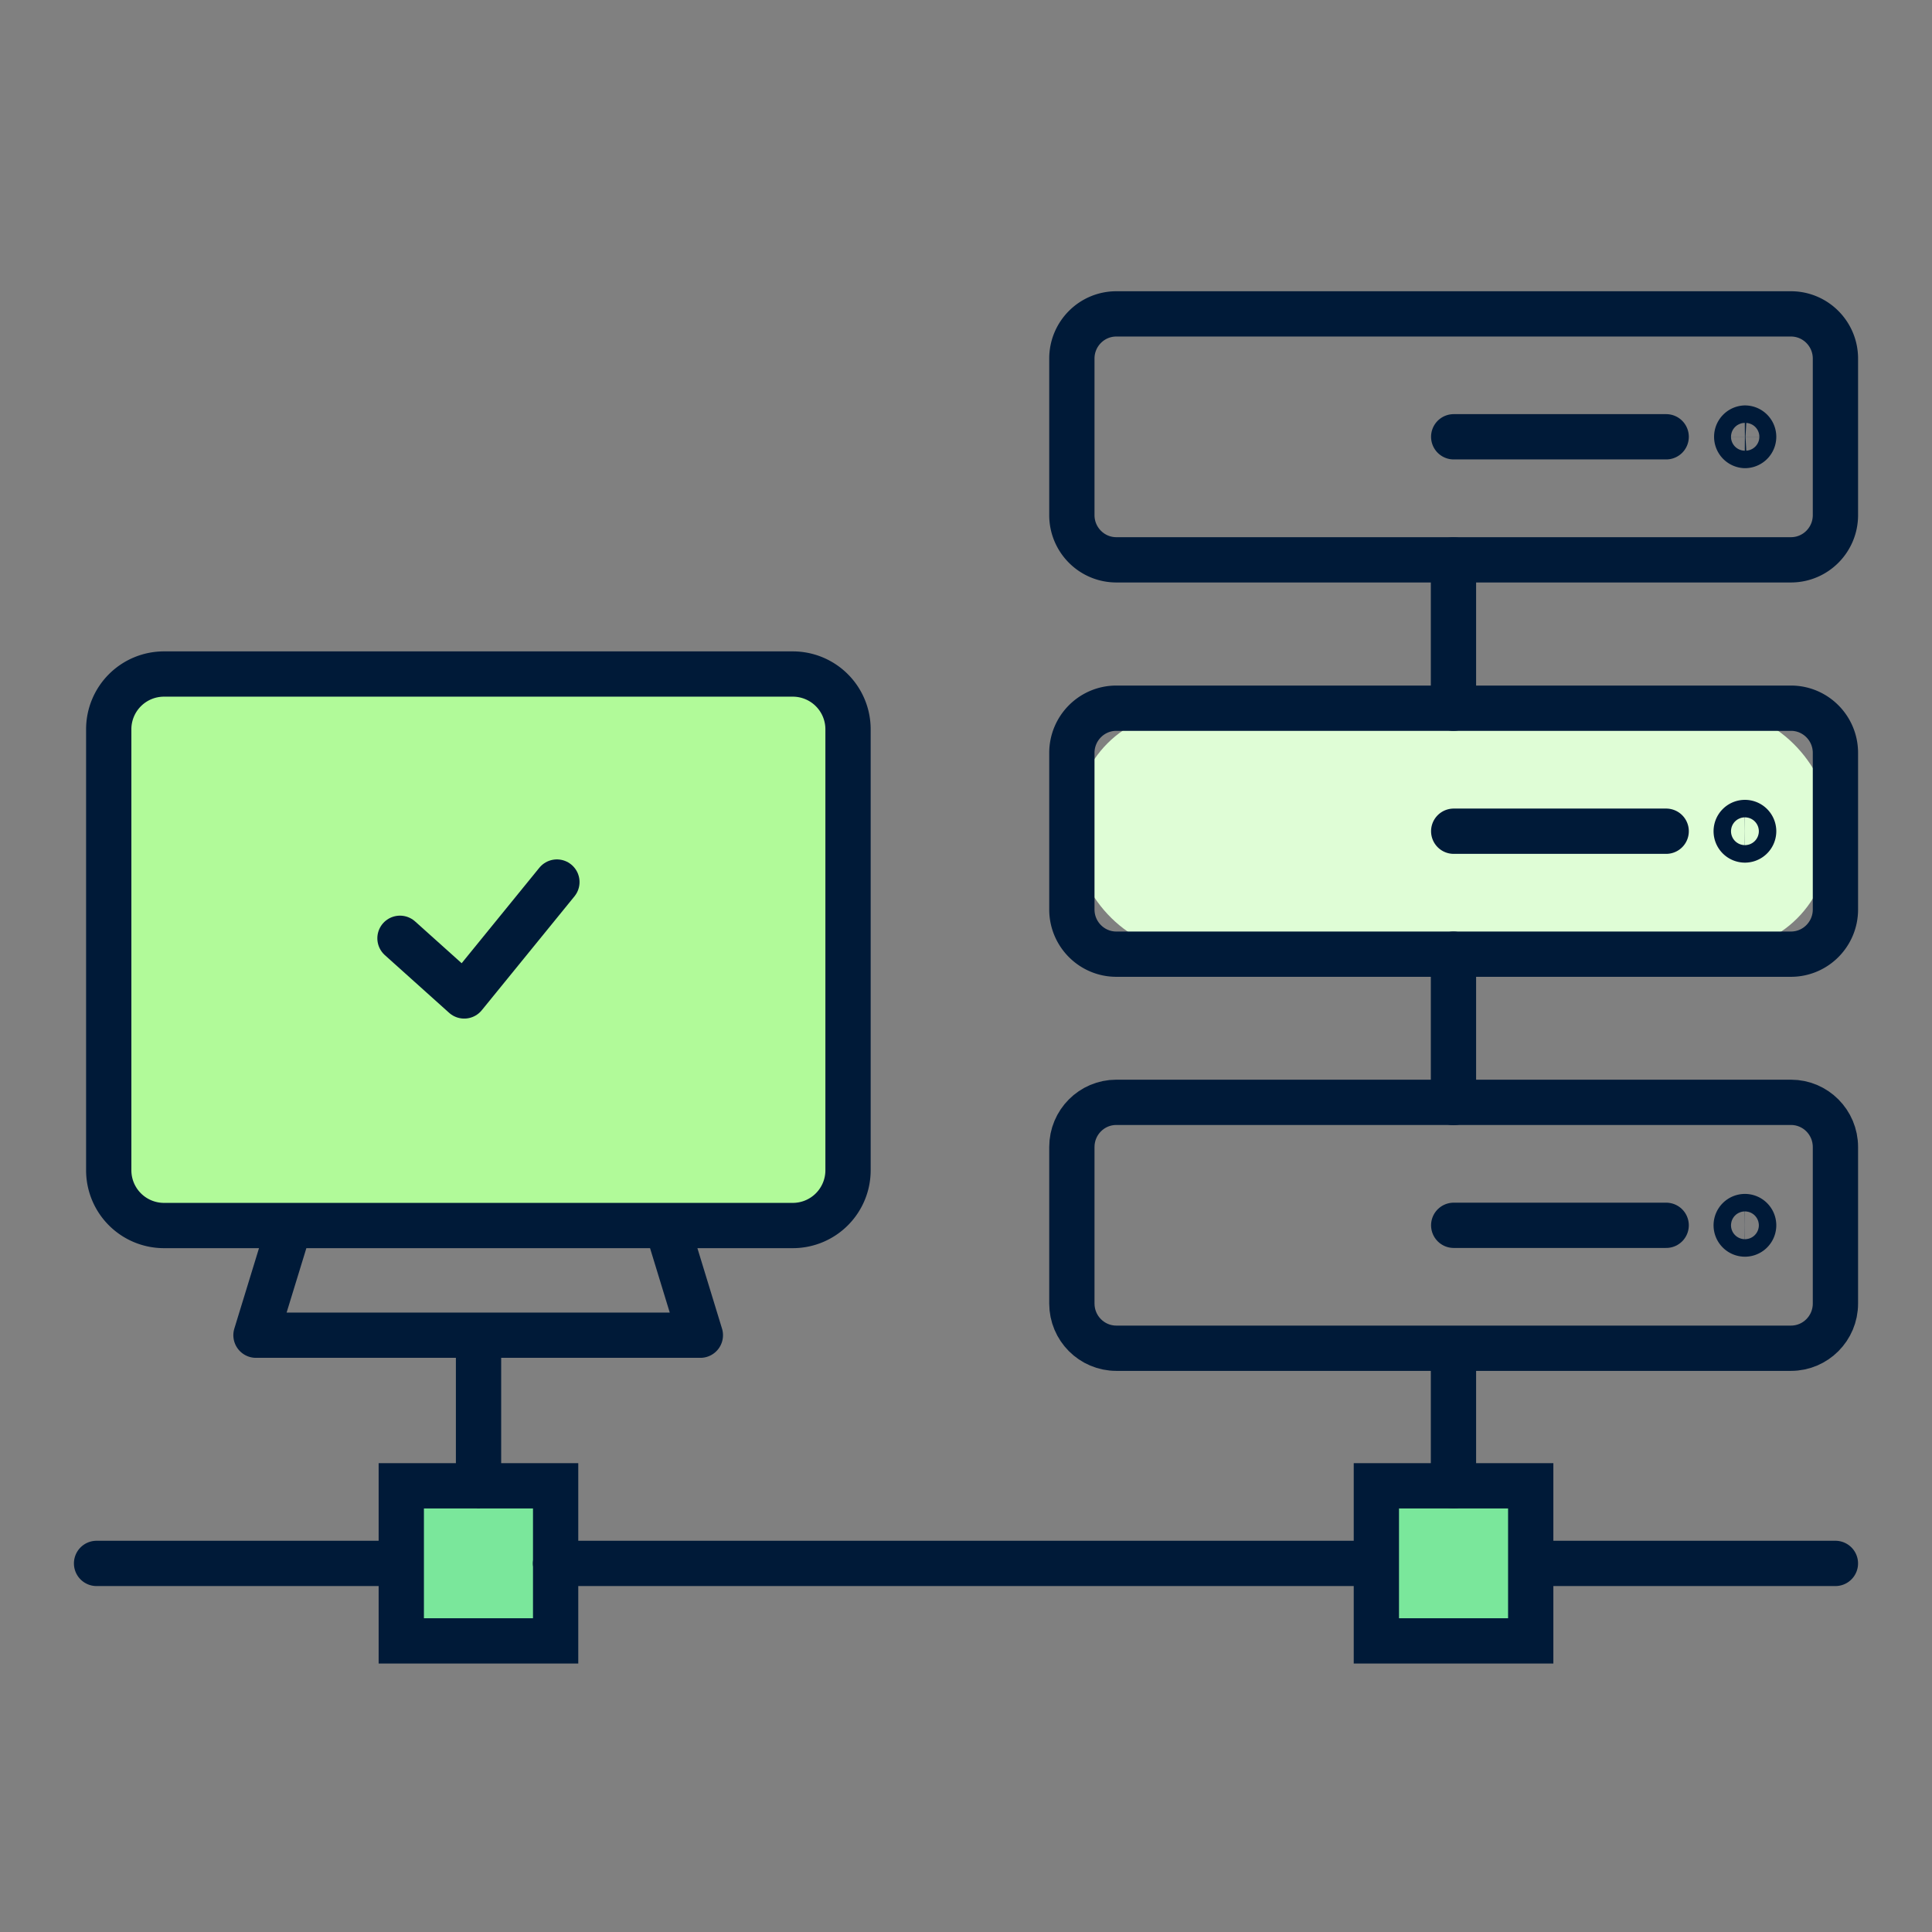
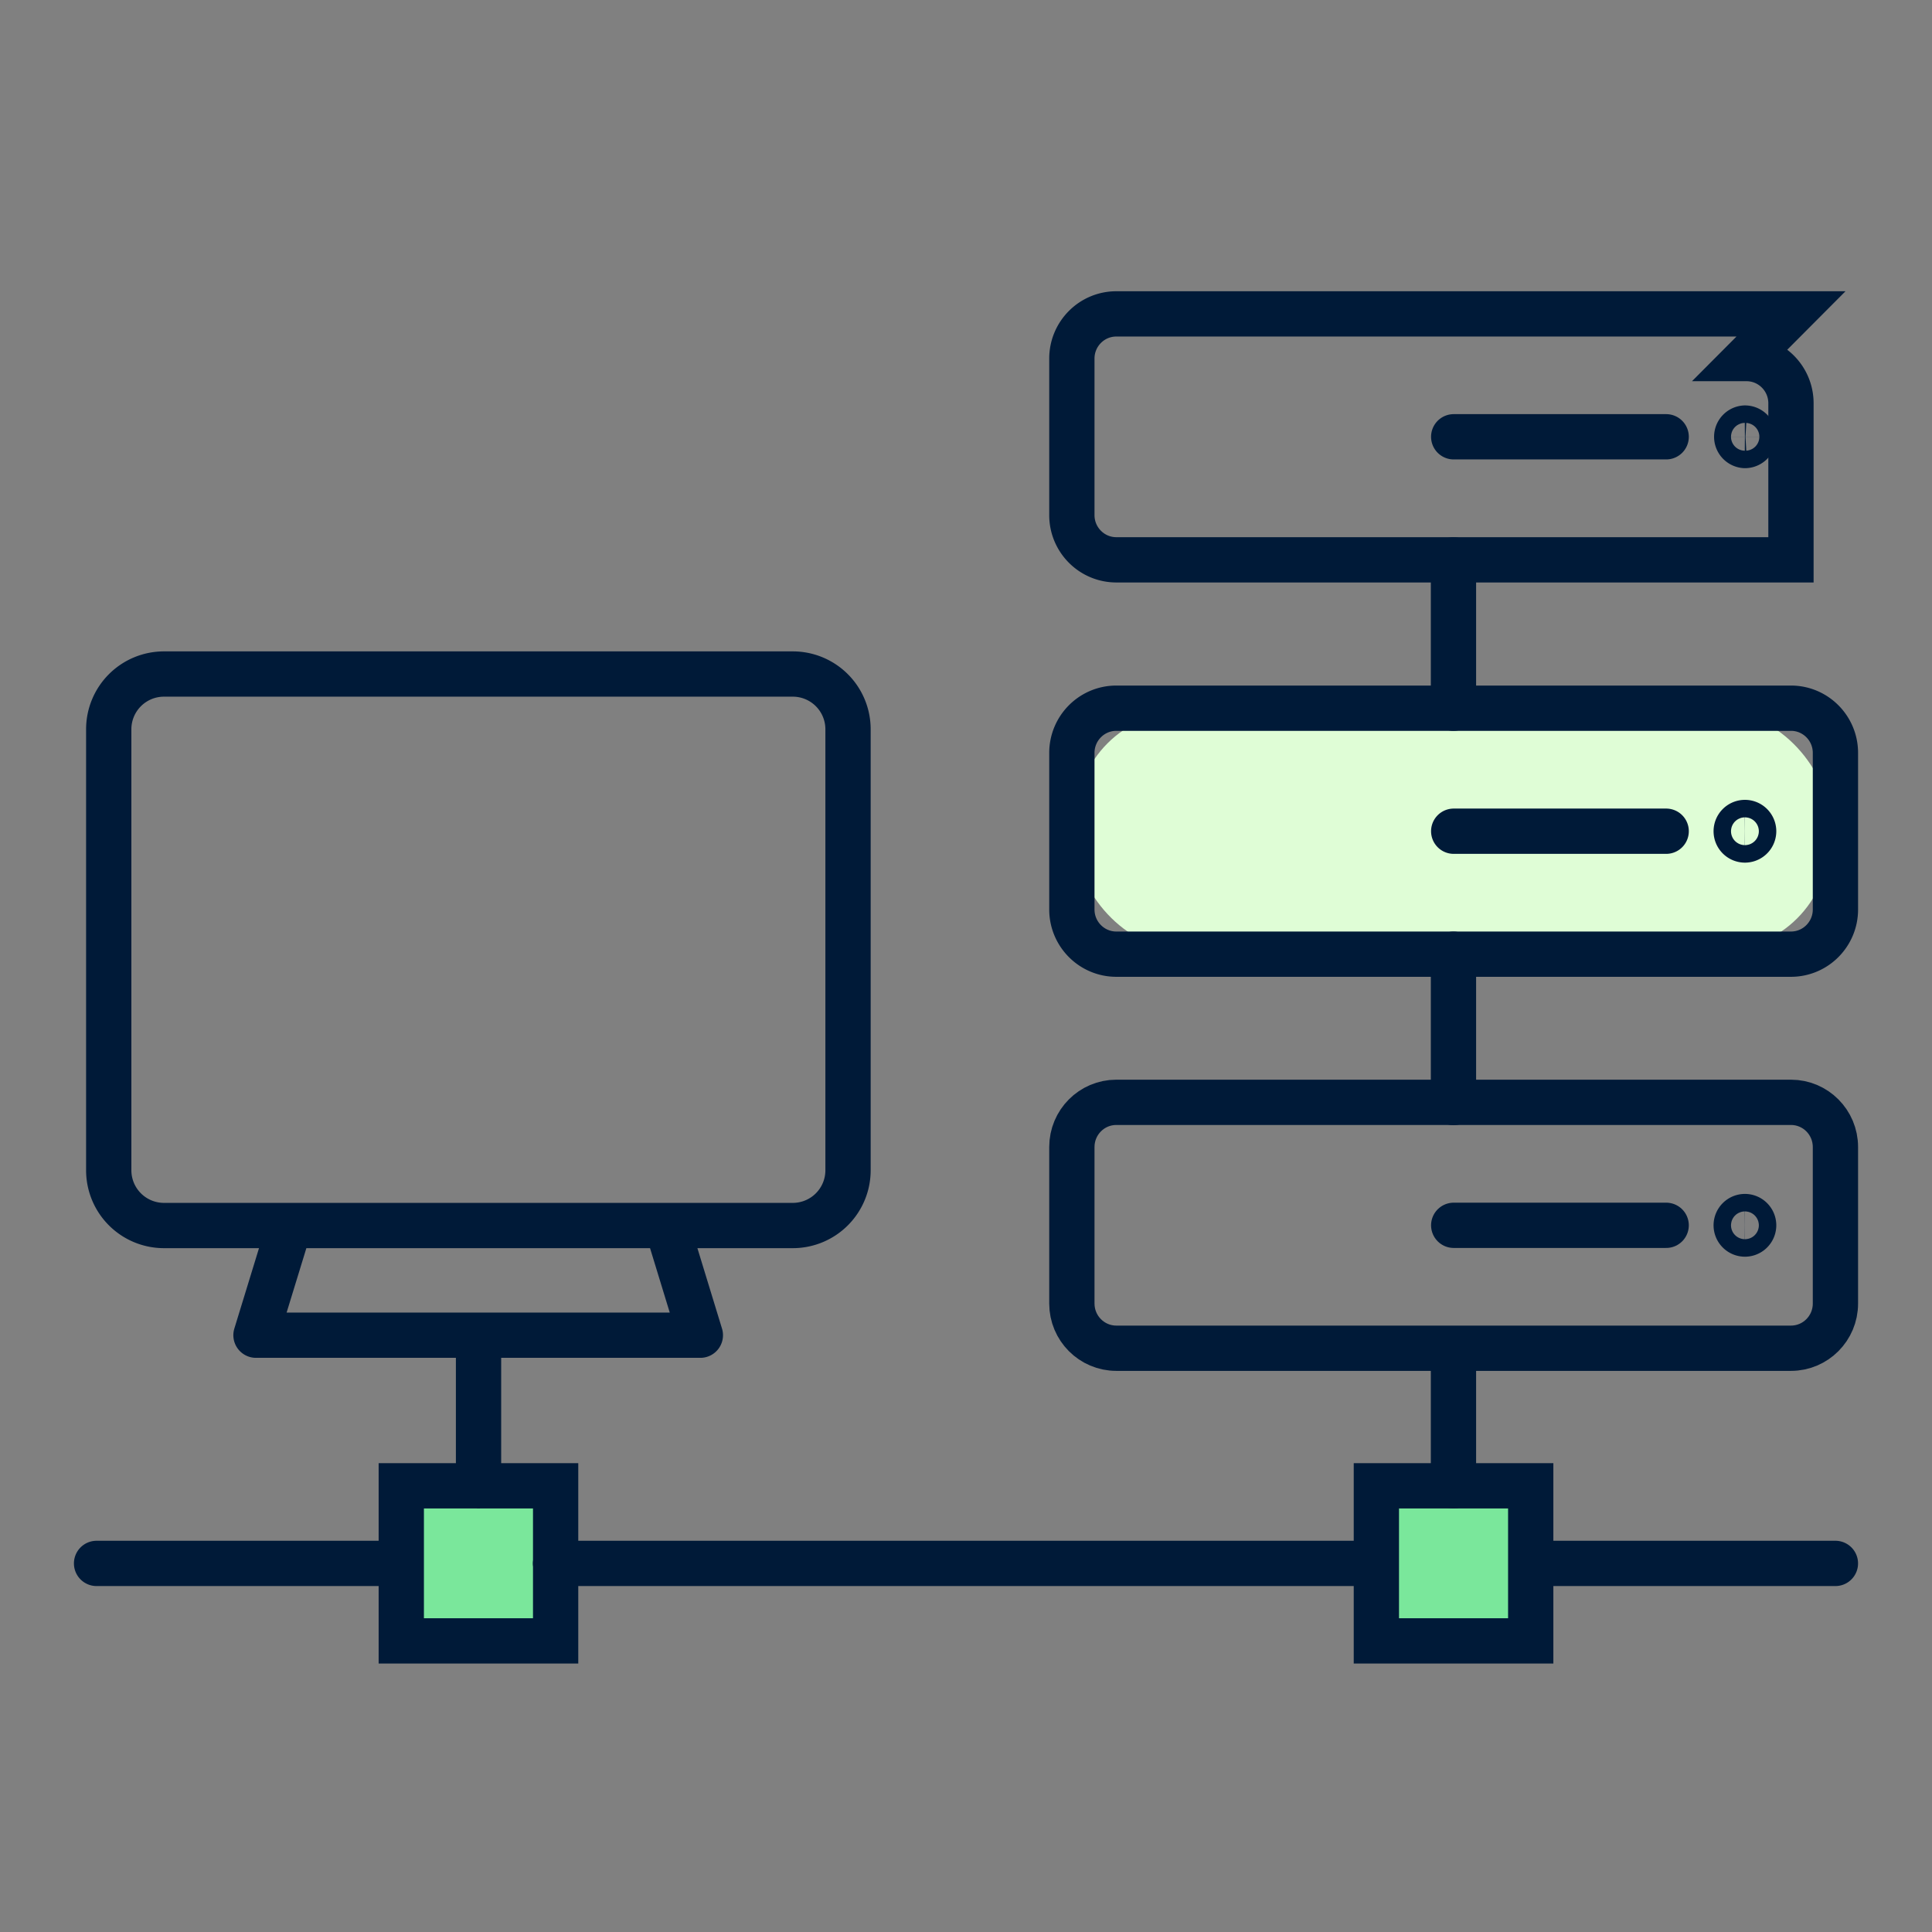
<svg xmlns="http://www.w3.org/2000/svg" width="64" height="64" fill="none" viewBox="0 0 64 64">
  <rect x="0" y="0" width="64" height="64" fill="#808080" stroke="none" />
  <rect width="24.949" height="7.904" x="35.637" y="23.57" fill="#DFFDD6" rx="3.592" />
  <path fill="#7AE79B" d="M13.387 49.316h5.17v4.968h-5.17zM45.75 49.32h5.17v4.968h-5.17z" />
-   <path fill="#B1FA99" stroke="#000" stroke-width=".599" d="m3.719 23.236 1.124-.79h21.24l1.46.338.45 1.13v15.469l-.899 1.129H5.404l-1.685-.565V23.236Z" />
-   <path stroke="#001A38" stroke-linecap="round" stroke-linejoin="round" stroke-width="1.5" d="m13.25 31.082 2.128 1.91 3.07-3.773" />
  <path stroke="#001A38" stroke-linecap="round" stroke-linejoin="round" stroke-width="1.5" d="M23.206 22.328H5.426a1.83 1.83 0 0 0-1.824 1.834v14.602a1.83 1.83 0 0 0 1.824 1.833h20.841a1.83 1.83 0 0 0 1.825-1.833V24.162a1.83 1.83 0 0 0-1.825-1.834zM9.594 40.598 8.48 44.23H23.2l-1.111-3.632" />
  <path stroke="#001A38" stroke-linecap="round" stroke-miterlimit="10" stroke-width="1.5" d="M48.148 44.672v4.55M59.329 36.516H36.98c-.814 0-1.473.662-1.473 1.48v5.186c0 .818.66 1.48 1.473 1.48h22.348c.813 0 1.473-.662 1.473-1.48v-5.186c0-.818-.66-1.48-1.473-1.48ZM48.156 40.59h7.038" />
  <path stroke="#001A38" stroke-linecap="round" stroke-miterlimit="10" stroke-width="1.5" d="M58.092 40.59a.29.29 0 0 0-.288-.29.29.29 0 0 0 0 .58.29.29 0 0 0 .288-.29ZM59.329 23.46H36.98c-.814 0-1.473.664-1.473 1.481v5.187c0 .817.66 1.48 1.473 1.48h22.348c.813 0 1.473-.663 1.473-1.48V24.94c0-.817-.66-1.48-1.473-1.48ZM48.156 27.535h7.038" />
-   <path stroke="#001A38" stroke-linecap="round" stroke-miterlimit="10" stroke-width="1.5" d="M58.092 27.536a.29.29 0 0 0-.288-.29.29.29 0 0 0 0 .58.29.29 0 0 0 .288-.29ZM59.329 10.398H36.98c-.814 0-1.473.663-1.473 1.48v5.187c0 .817.66 1.48 1.473 1.48h22.348c.813 0 1.473-.663 1.473-1.48v-5.187c0-.817-.66-1.48-1.473-1.48ZM48.156 14.469h7.038" />
+   <path stroke="#001A38" stroke-linecap="round" stroke-miterlimit="10" stroke-width="1.5" d="M58.092 27.536a.29.29 0 0 0-.288-.29.29.29 0 0 0 0 .58.29.29 0 0 0 .288-.29ZM59.329 10.398H36.98c-.814 0-1.473.663-1.473 1.48v5.187c0 .817.66 1.48 1.473 1.48h22.348v-5.187c0-.817-.66-1.48-1.473-1.48ZM48.156 14.469h7.038" />
  <path stroke="#001A38" stroke-linecap="round" stroke-miterlimit="10" stroke-width="1.5" d="M58.092 14.47a.29.29 0 0 0-.288-.29.29.29 0 0 0 0 .579.29.29 0 0 0 .288-.29ZM15.852 44.672v4.55M48.148 36.523V31.61M48.148 23.46v-4.913M18.406 49.219h-5.113v5.137h5.113zM50.707 49.219h-5.113v5.137h5.113zM45.593 51.79H18.398M50.71 51.79H60.8M13.289 51.79H3.199" />
</svg>